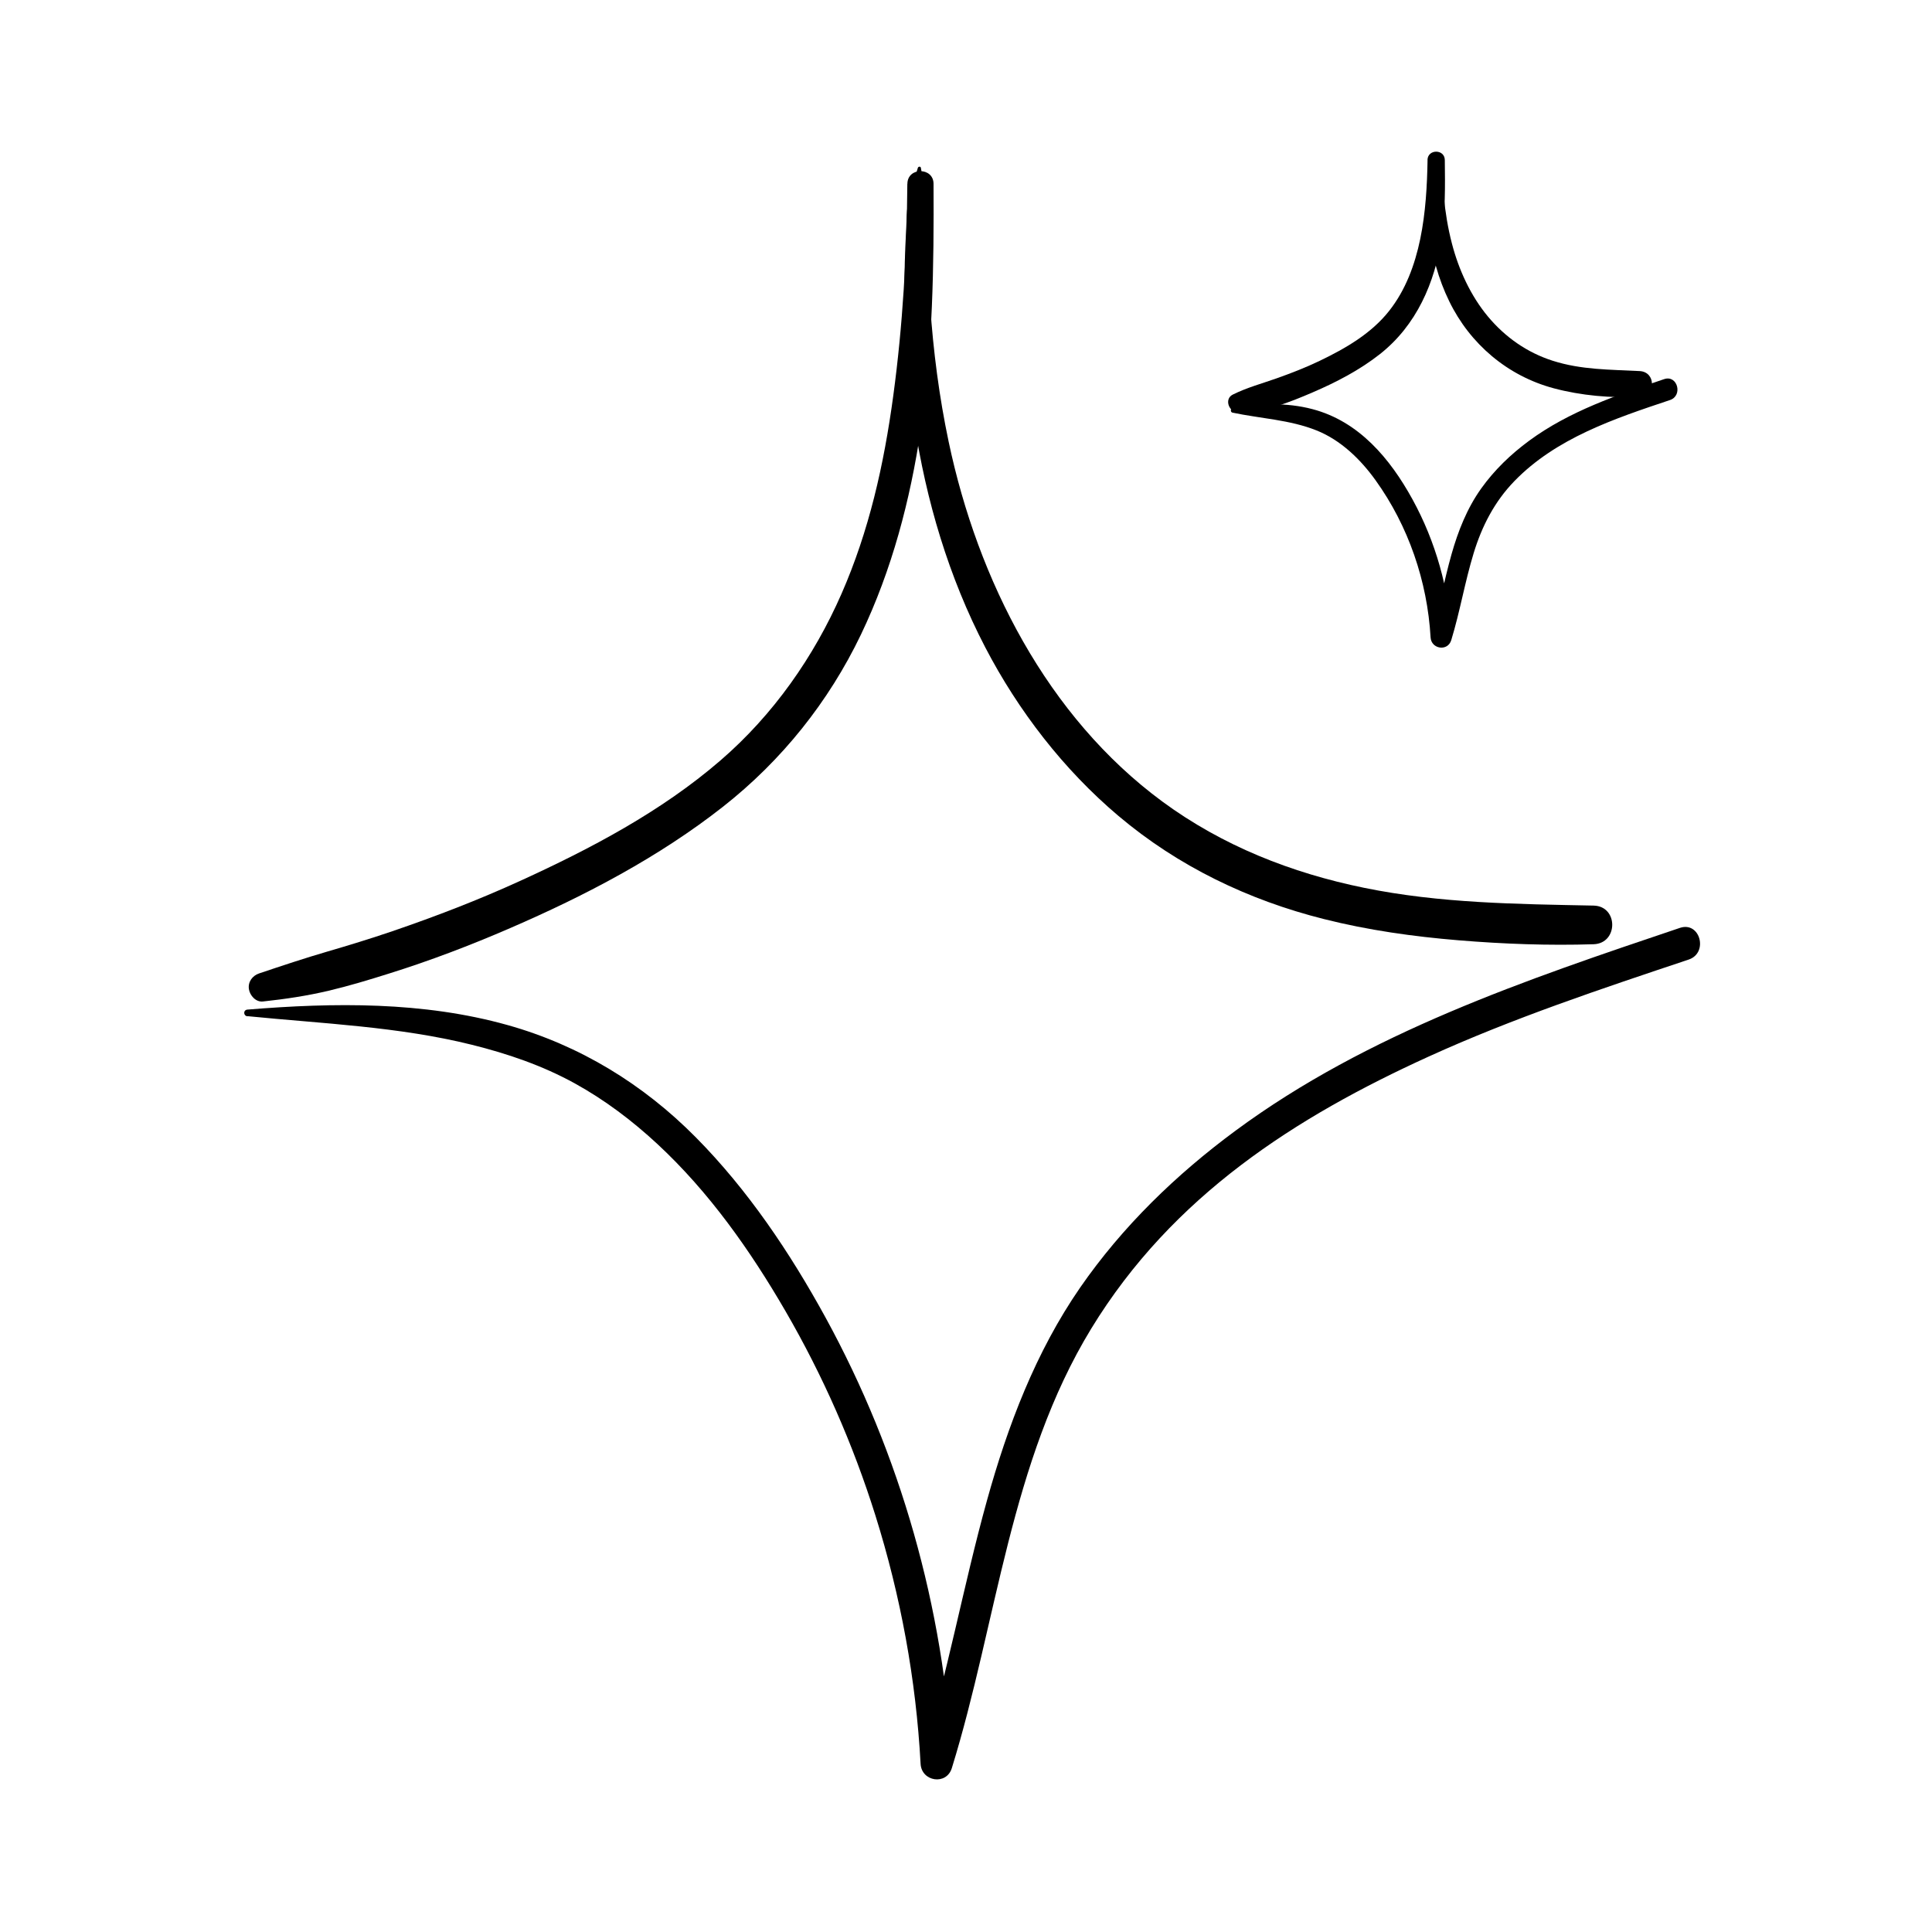
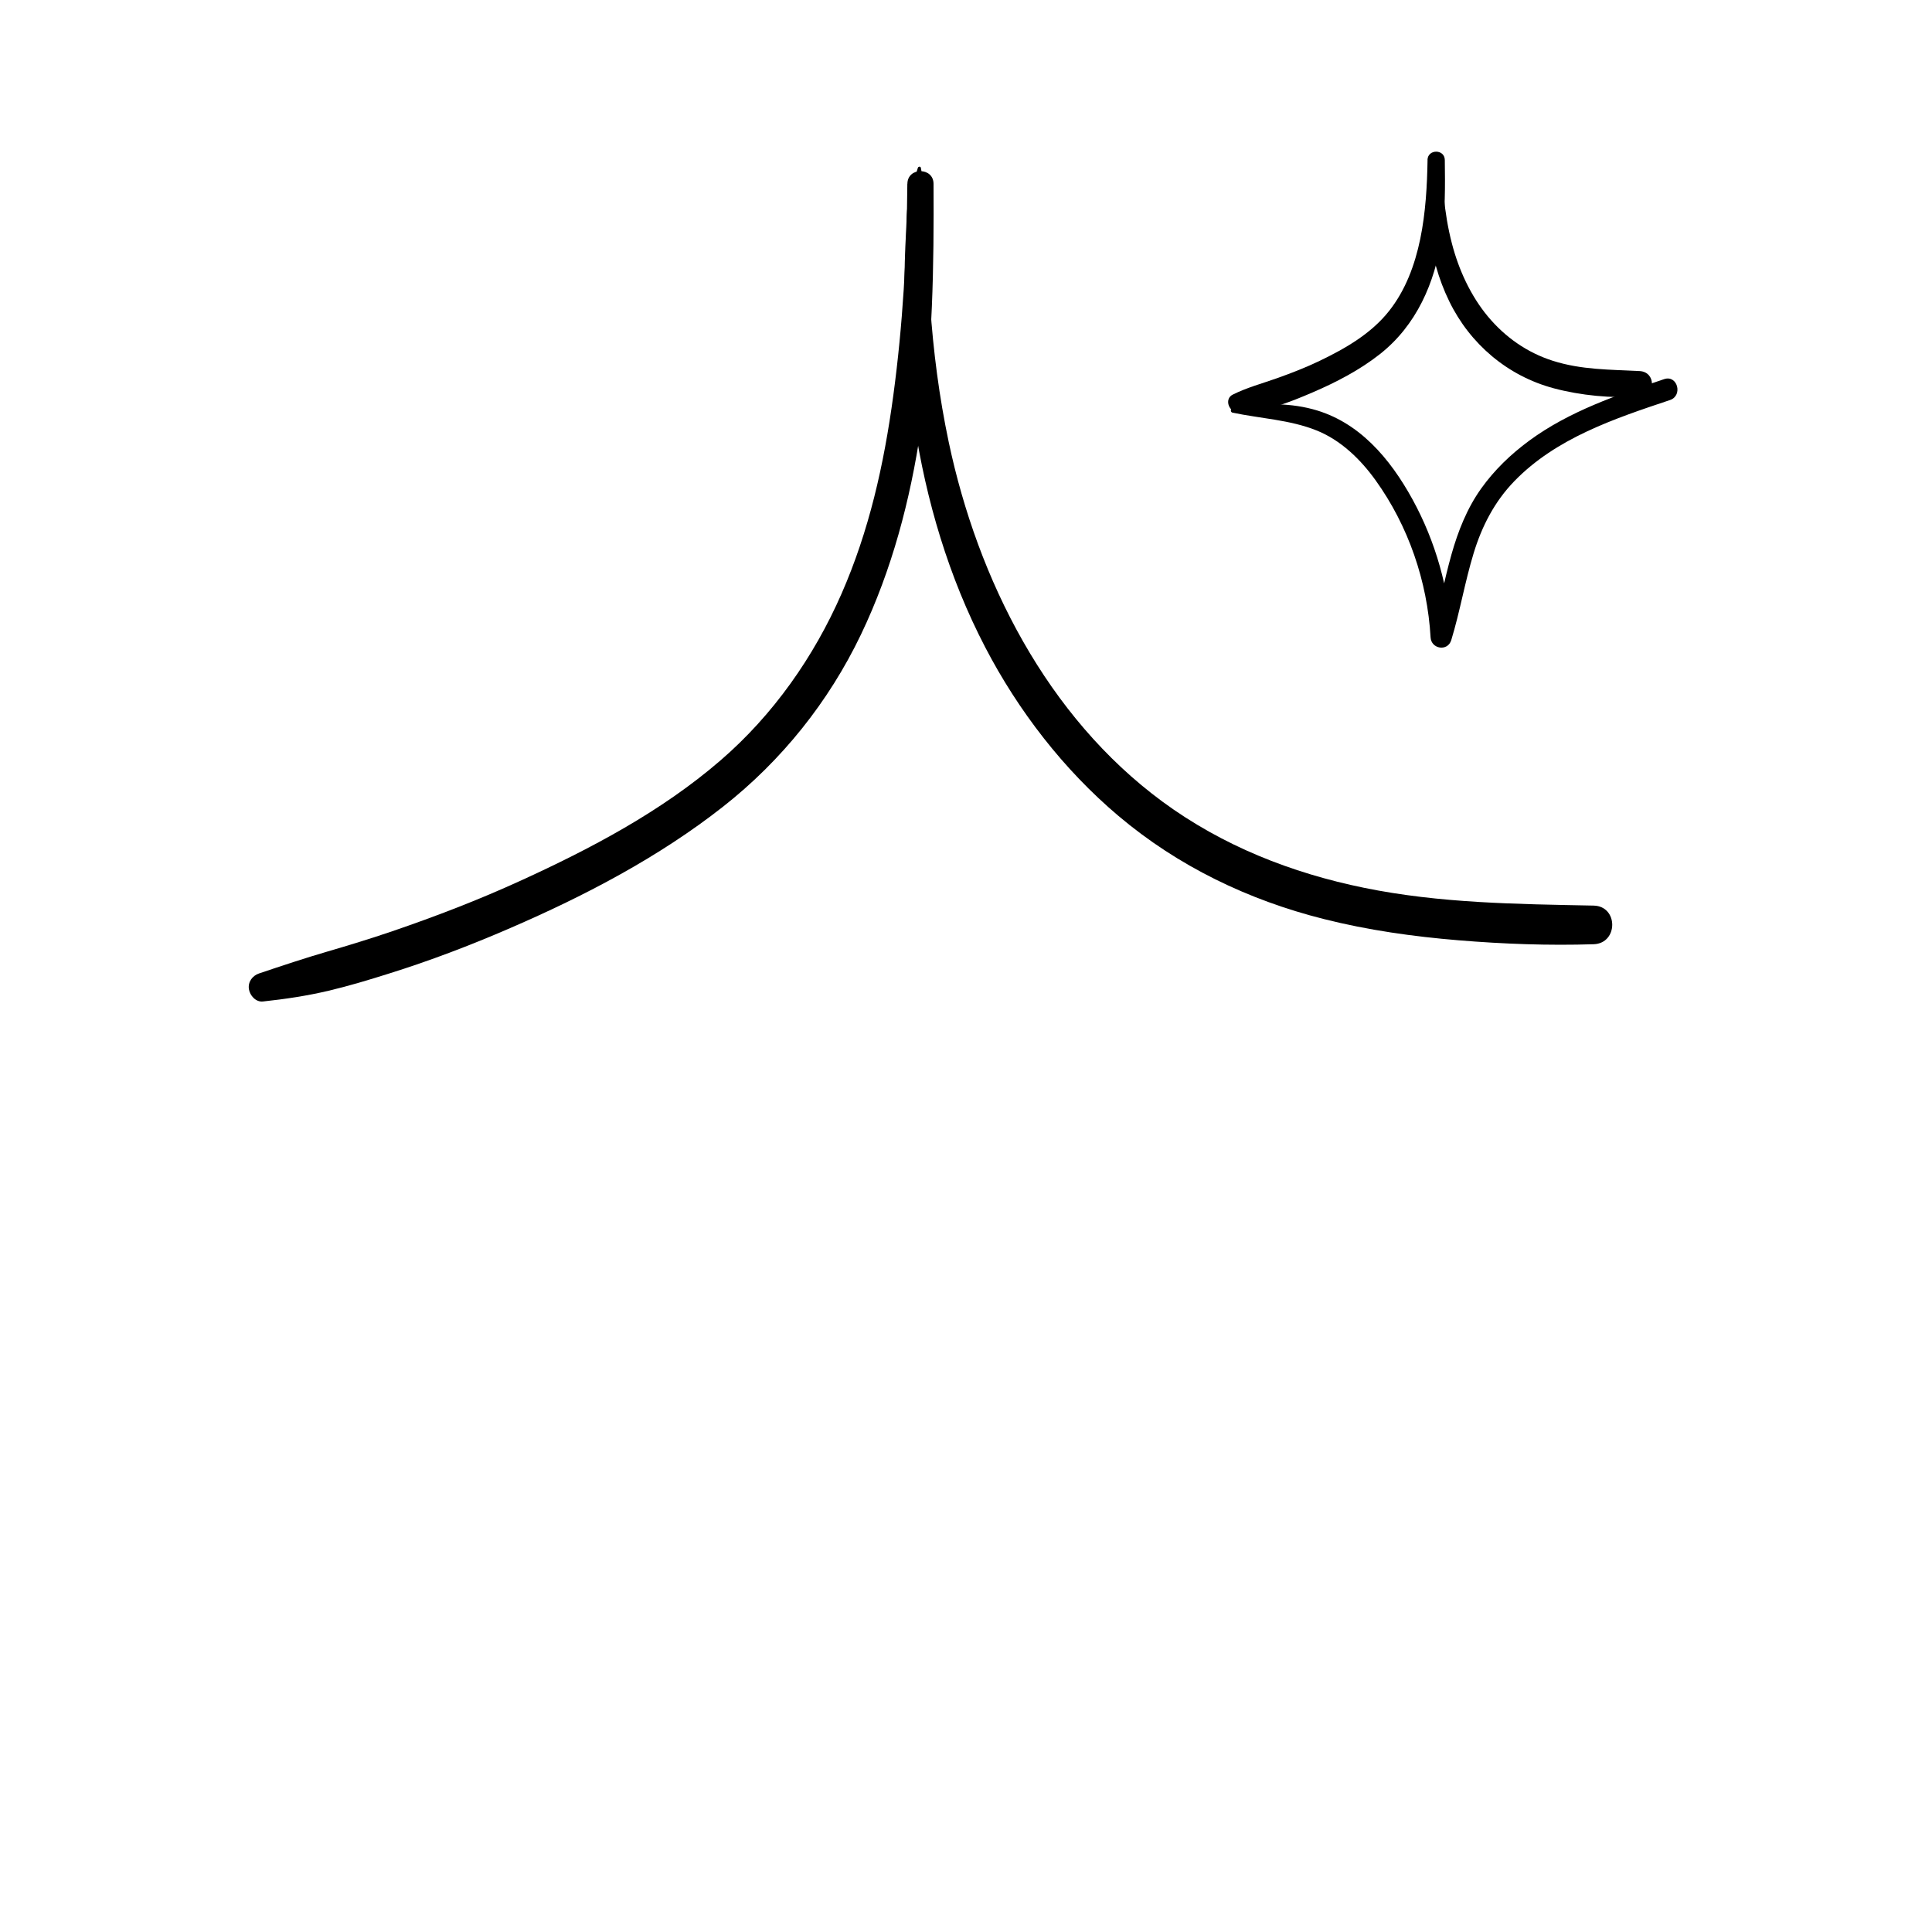
<svg xmlns="http://www.w3.org/2000/svg" id="Calque_1" data-name="Calque 1" width="300" height="300" viewBox="0 0 300 300">
  <g>
    <path d="M140.89,28.55c-.08,10.99-.7,21.91-2.17,32.8s-3.78,21.1-8.05,30.85-10.58,18.8-18.82,25.9c-9.15,7.9-20.13,13.69-31.07,18.68-6.48,2.96-13.13,5.52-19.86,7.82-3.35,1.14-6.73,2.18-10.13,3.17s-7.04,2.2-10.55,3.38c-1.04.35-1.76,1.31-1.59,2.44.15.99,1.07,2.04,2.18,1.92,3.45-.37,6.82-.87,10.2-1.67,3.14-.74,6.24-1.68,9.32-2.65,6.43-2.01,12.7-4.4,18.88-7.08,11.64-5.04,23.07-11.01,33.07-18.87,9.09-7.15,16.38-16.26,21.38-26.69,4.82-10.06,7.67-20.91,9.3-31.91,1.87-12.59,2.05-25.39,1.98-38.1-.01-2.61-4.04-2.62-4.06,0h0Z" style="fill: #000; stroke-width: 0px;" />
    <path d="M142.53,26.05c-.49,1.58-1.03,3.17-1.4,4.78s-.34,3.36-.43,5.01c-.18,3.25-.28,6.49-.25,9.74.05,6.69.52,13.35,1.51,19.97,1.82,12.13,5.35,24.06,11.03,34.97,5.14,9.87,12.17,18.99,20.69,26.18,9.26,7.82,20.16,13.06,31.89,16.01,6.86,1.73,13.9,2.72,20.94,3.3s13.98.83,20.94.61c3.85-.12,3.87-5.92,0-6-11.96-.24-23.86-.35-35.63-2.76-11.28-2.3-22-6.53-31.31-13.38-17.95-13.22-28.68-34.44-33.2-55.87-1.47-6.97-2.39-14.07-2.87-21.17-.24-3.55-.39-7.11-.46-10.67-.03-1.81.13-3.7-.08-5.5s-.62-3.48-.91-5.22c-.04-.24-.39-.21-.46,0h0Z" style="fill: #000; stroke-width: 0px;" />
-     <path d="M38.44,157.79c11.61,1.16,23.45,1.61,34.82,4.44,5.55,1.38,10.95,3.22,15.98,5.99,4.68,2.58,8.95,5.81,12.86,9.44,8.02,7.45,14.4,16.5,19.87,25.93,5.81,10.02,10.49,20.67,13.96,31.72,3.93,12.52,6.31,25.48,7.02,38.58.15,2.76,4.01,3.38,4.85.66,7.03-22.73,9.03-47.58,21.65-68.25s31.85-32.89,52.42-42.25c13.08-5.95,26.74-10.5,40.35-15.05,3.1-1.04,1.77-5.97-1.36-4.92-23.93,8.06-48.45,16.32-68.98,31.47-9.27,6.84-17.59,14.9-24.16,24.39-6.9,9.99-11.24,21.43-14.47,33.07-3.7,13.33-6.12,27-10.22,40.23l4.85.66c-1.3-24.22-8.06-48.07-19.71-69.35-5.51-10.05-12.04-19.78-20.13-27.95-8.16-8.25-18.03-14.29-29.23-17.43-13.11-3.67-26.94-3.5-40.39-2.4-.67.05-.66.97,0,1.04h0Z" style="fill: #000; stroke-width: 0px;" />
  </g>
  <path d="M221.67,24.85c-.13,7.85-.91,17.02-5.96,23.42-2.78,3.53-6.78,5.83-10.77,7.75-2.18,1.05-4.43,1.92-6.71,2.73s-4.61,1.43-6.8,2.52c-1.36.67-.63,2.71.74,2.74,4.02.09,8.03-1.52,11.68-3.09s7.27-3.45,10.42-5.93c5.67-4.47,8.55-11.07,9.58-18.08.59-3.99.55-8.04.5-12.06-.02-1.73-2.66-1.73-2.69,0h0Z" style="fill: #000; stroke-width: 0px;" />
  <path d="M222.83,24.04c-.48.71-.86,1.29-.98,2.14-.16,1.05-.22,2.15-.26,3.21-.08,2.13-.01,4.27.26,6.38.5,3.82,1.49,7.55,3.19,11.02,3.23,6.64,9.07,11.59,16.21,13.5,4.24,1.13,8.96,1.57,13.35,1.3,2.55-.16,2.56-3.84,0-3.97-4.59-.24-9.05-.18-13.49-1.6-3.99-1.27-7.41-3.68-10.08-6.89s-4.53-7.26-5.58-11.33c-.62-2.38-1.02-4.83-1.25-7.27-.12-1.22-.21-2.45-.28-3.67-.06-1.12-.3-1.83-.81-2.83-.06-.11-.21-.09-.27,0h0Z" style="fill: #000; stroke-width: 0px;" />
  <path d="M191.36,64.07c4.34.92,8.92,1.1,13.08,2.77,3.75,1.5,6.81,4.47,9.14,7.71,5.11,7.1,8.06,15.71,8.56,24.42.1,1.82,2.66,2.24,3.21.43,1.36-4.45,2.12-9.06,3.48-13.51,1.28-4.19,3.24-8,6.31-11.17,6.48-6.69,15.55-9.72,24.17-12.6,2.05-.68,1.17-3.95-.9-3.25-7.27,2.46-14.73,4.97-20.97,9.57-2.85,2.1-5.38,4.53-7.44,7.41-2.19,3.07-3.59,6.61-4.61,10.22-1.17,4.13-1.92,8.37-3.18,12.47l3.21.43c-.43-7.5-2.48-14.86-6.1-21.45-3.47-6.31-8.3-12.09-15.52-13.99-4.06-1.07-8.34-.9-12.43-.12-.33.06-.32.59,0,.66h0Z" style="fill: #000; stroke-width: 0px;" />
</svg>